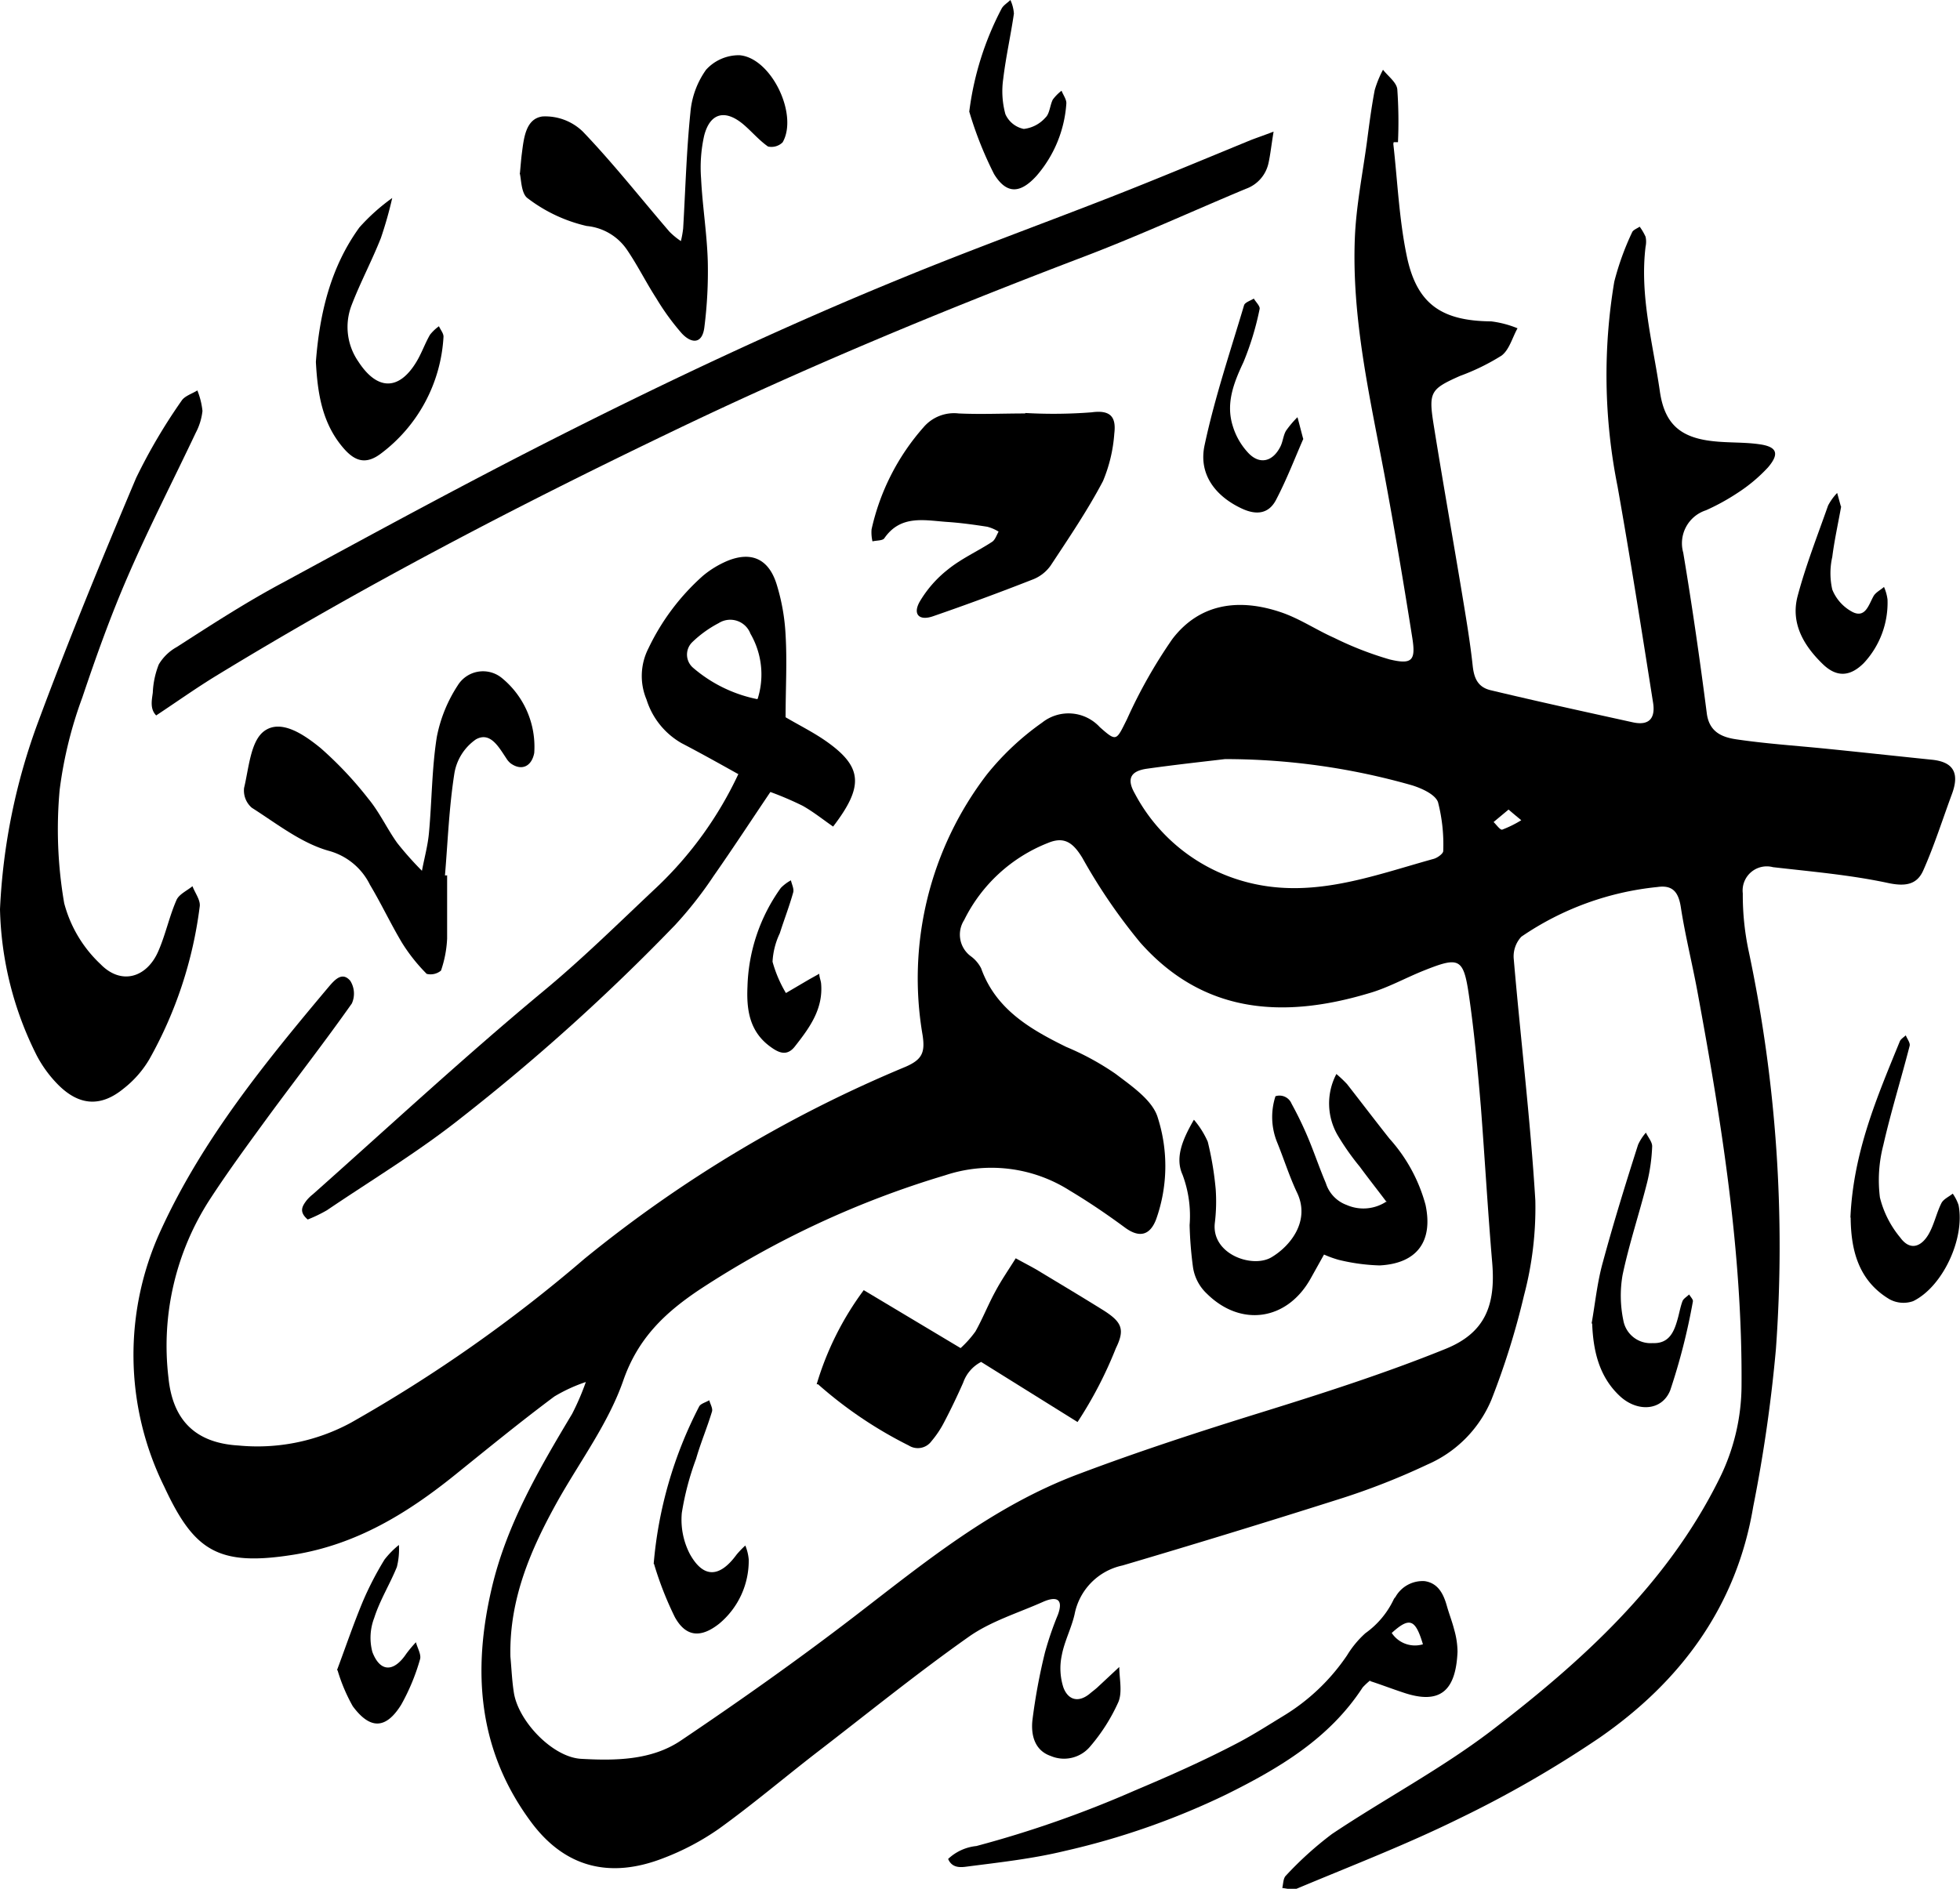
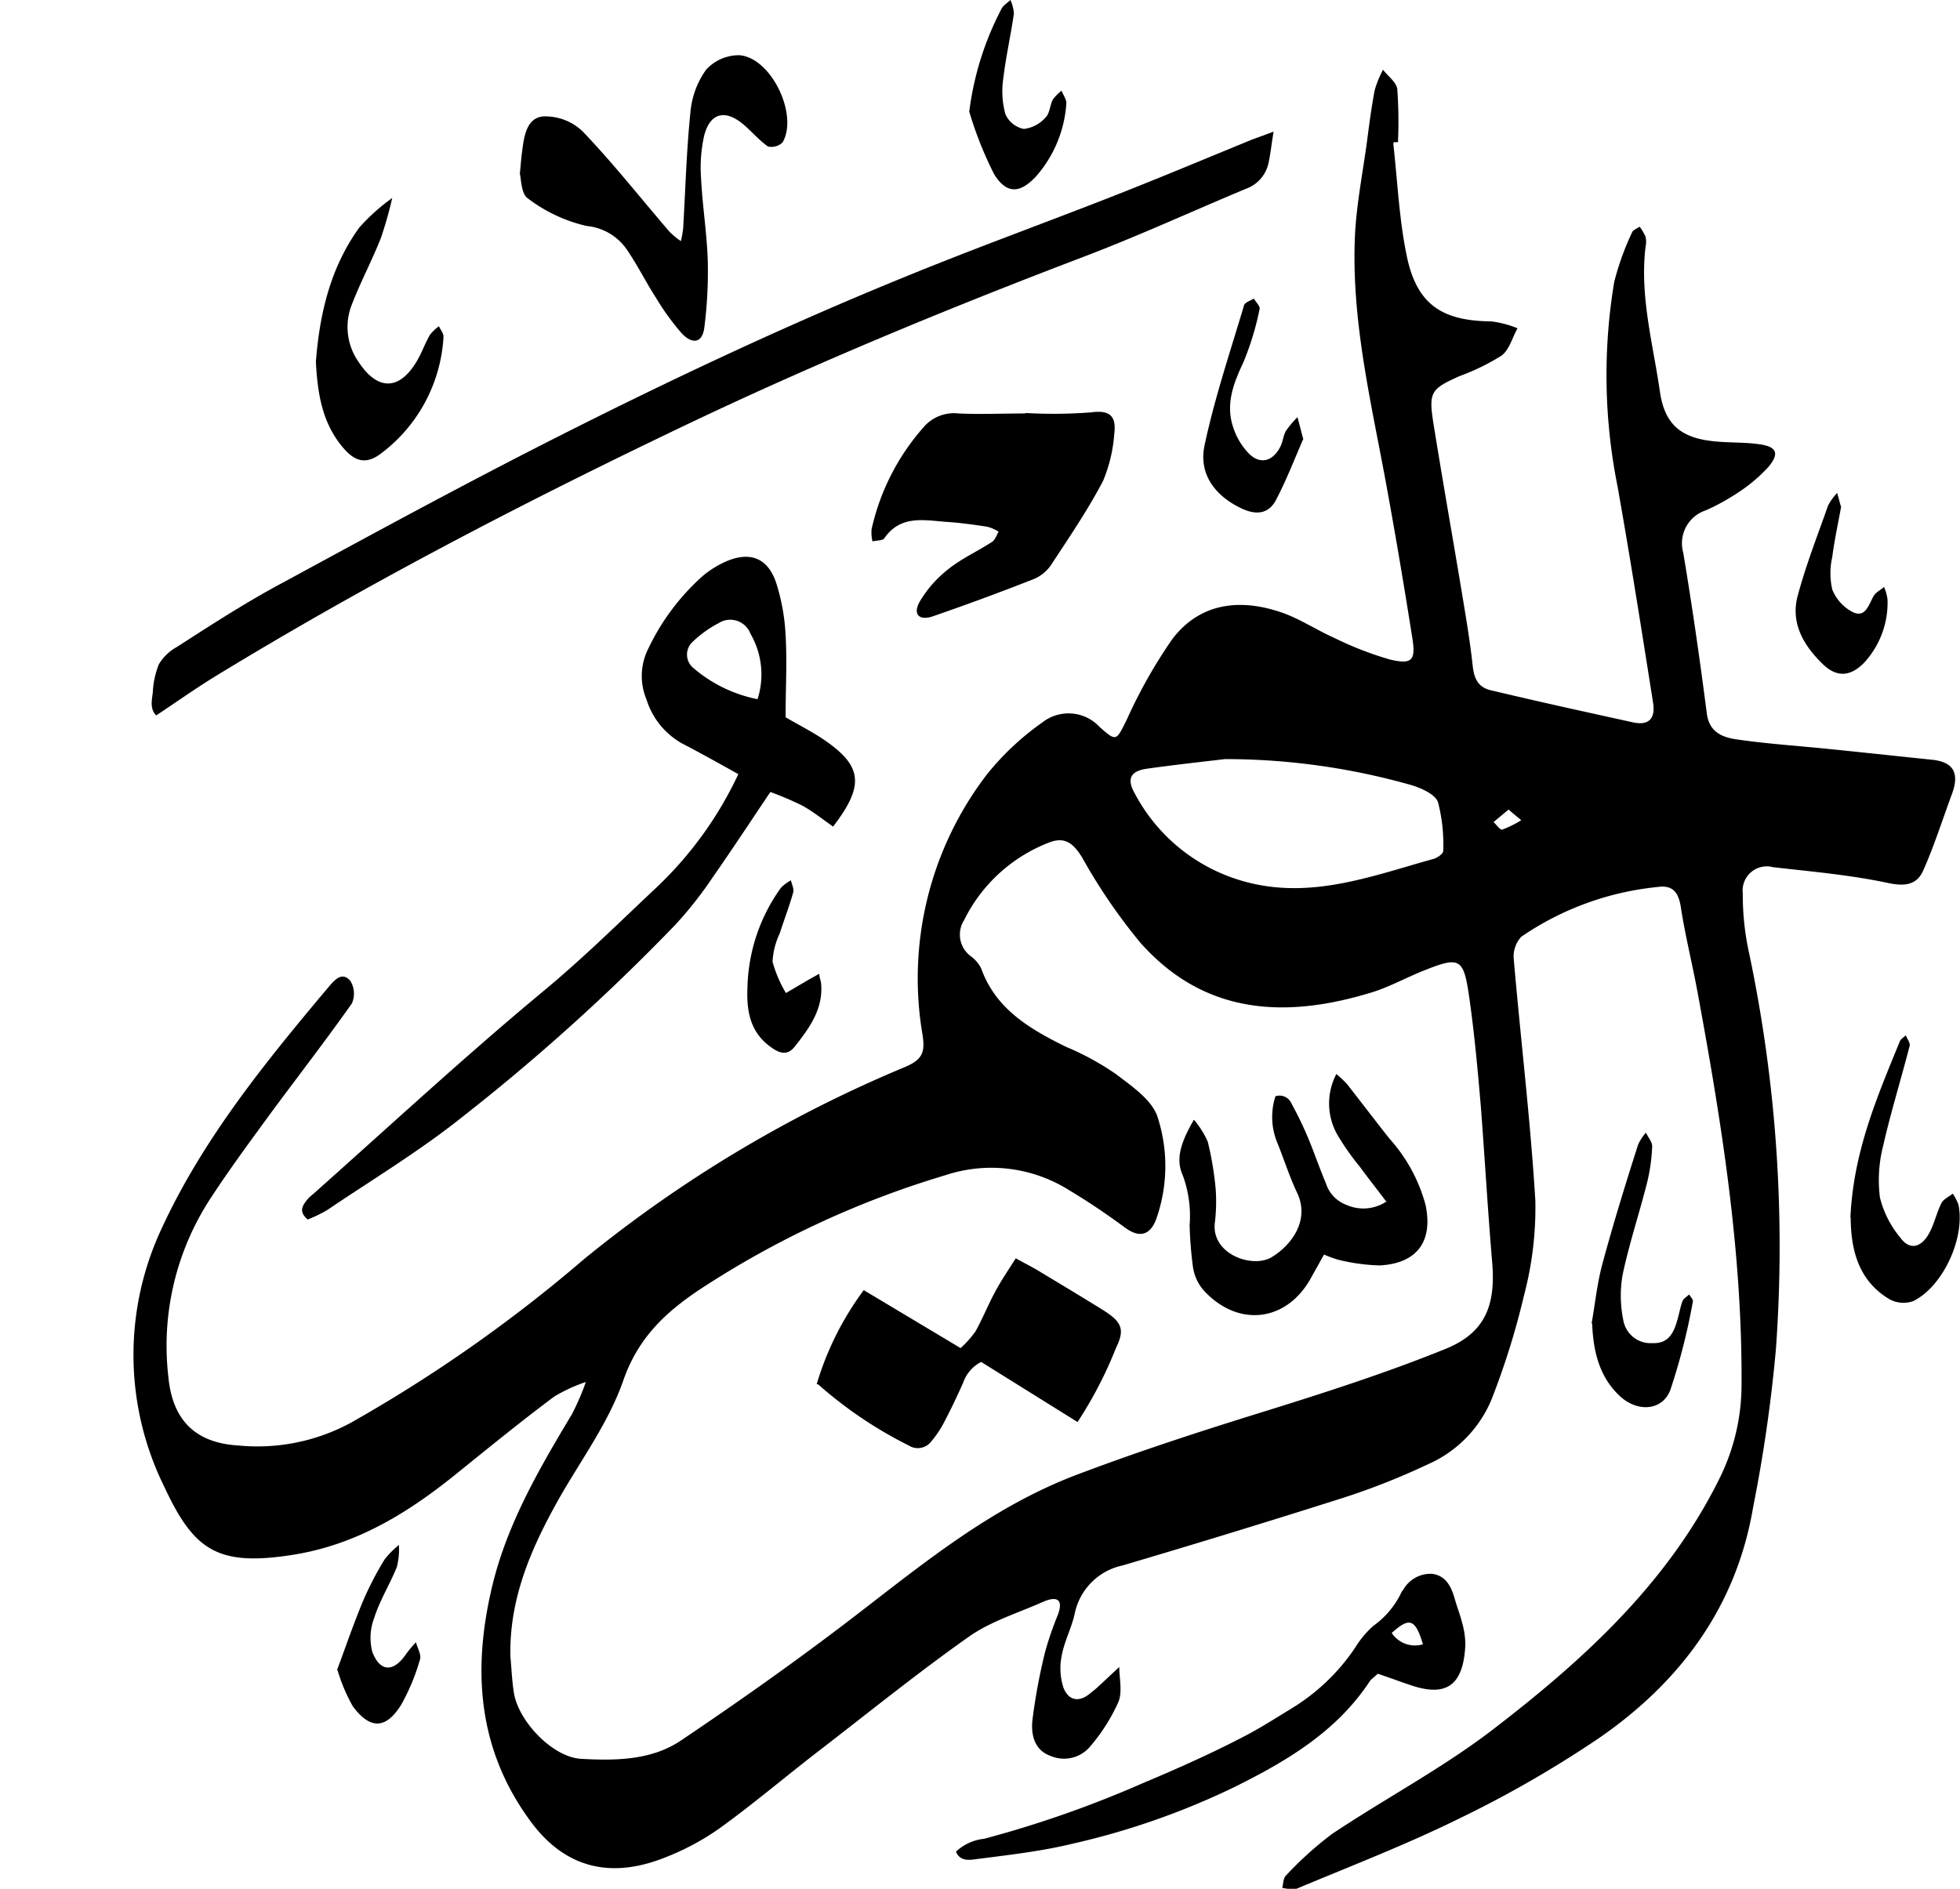
<svg xmlns="http://www.w3.org/2000/svg" viewBox="0 0 172.8 166.56">
  <defs>
    <style>.cls-1{fill-rule:evenodd;}</style>
  </defs>
  <g id="Layer_2" data-name="Layer 2">
    <g id="Layer_1-2" data-name="Layer 1">
      <path d="M45.84,15.26c.08-.88.11-1.27.16-1.66.18-1.37.32-3.12,1.82-3.33a4.75,4.75,0,0,1,3.57,1.34c2.69,2.81,5.1,5.88,7.64,8.83a6.48,6.48,0,0,0,1,.82,8.77,8.77,0,0,0,.2-1.12c.2-3.41.29-6.83.64-10.23a7.57,7.57,0,0,1,1.38-3.76,3.91,3.91,0,0,1,2.95-1.28C68,5.1,70.4,10.11,69,12.55a1.4,1.4,0,0,1-1.29.37c-.79-.55-1.43-1.32-2.17-1.95-1.63-1.37-2.95-1-3.46,1a12.87,12.87,0,0,0-.27,3.77c.12,2.44.52,4.86.59,7.3a38.94,38.94,0,0,1-.3,5.81c-.18,1.52-1.15,1.46-2,.54a21.31,21.31,0,0,1-2.23-3.07c-.9-1.39-1.64-2.89-2.57-4.26a4.84,4.84,0,0,0-3.57-2.13,13.54,13.54,0,0,1-5.2-2.44c-.6-.41-.57-1.74-.71-2.22" />
      <path d="M122.84,12.69c.37,3.29.51,6.63,1.18,9.86.88,4.28,3.08,5.75,7.45,5.79a9,9,0,0,1,2.32.61c-.46.82-.72,1.89-1.41,2.41a19.41,19.41,0,0,1-3.66,1.79c-2.58,1.15-2.78,1.41-2.34,4.21.8,5,1.69,10,2.52,15,.35,2.12.71,4.24.94,6.37.12,1.1.47,1.88,1.6,2.14,4.18,1,8.35,1.91,12.53,2.83,1.48.32,2-.42,1.76-1.8-1-6.34-2-12.69-3.12-19a49.85,49.85,0,0,1-.29-18.06,24.1,24.1,0,0,1,1.57-4.35c.09-.22.44-.34.67-.5a5,5,0,0,1,.52.89,2.11,2.11,0,0,1,0,.87c-.53,4.35.65,8.53,1.26,12.77.41,2.82,1.76,4.06,4.64,4.38,1.36.16,2.74.08,4.09.27,1.59.21,1.85.82.8,2.05a14,14,0,0,1-2.67,2.24A19.27,19.27,0,0,1,150.4,45a3.06,3.06,0,0,0-2,3.74c.79,4.72,1.47,9.45,2.08,14.19.22,1.65,1.38,2.09,2.62,2.27,2.51.37,5,.54,7.56.79,3.21.32,6.4.67,9.61,1,1.95.18,2.5,1.17,1.83,3-.84,2.27-1.57,4.59-2.55,6.79C169,78,168,78.2,166.43,77.86c-3.32-.71-6.74-1-10.12-1.39a2.13,2.13,0,0,0-2.66,2.31,23.82,23.82,0,0,0,.54,5.19,125.55,125.55,0,0,1,2.38,35,131.19,131.19,0,0,1-2,13.89c-1.47,8.81-6.42,15.45-13.58,20.4a98.32,98.32,0,0,1-12.41,7.14c-4.63,2.28-9.46,4.14-14.23,6.14-.36.15-.86,0-1.3-.05.09-.37.08-.85.31-1.08a30.75,30.75,0,0,1,4.07-3.68c4.62-3.09,9.58-5.71,14-9.07,8-6.13,15.49-12.89,20.11-22.17a18.62,18.62,0,0,0,2-8.42c.07-11.69-1.77-23.15-3.88-34.58-.46-2.5-1.09-5-1.47-7.47-.2-1.32-.7-2-2.06-1.8a25.75,25.75,0,0,0-12,4.38,2.54,2.54,0,0,0-.67,2c.61,7.09,1.47,14.16,1.9,21.26a30.24,30.24,0,0,1-1,8.38,67.44,67.44,0,0,1-2.87,9.19,10.75,10.75,0,0,1-5.65,5.72,61.84,61.84,0,0,1-7.88,3.08q-9.45,3-19,5.82a5.46,5.46,0,0,0-4.22,4.3c-.28,1.23-.9,2.39-1.13,3.62a5.53,5.53,0,0,0,.13,2.8c.38,1.08,1.27,1.45,2.32.6.22-.19.46-.36.68-.56L98.68,147c0,1,.29,2.2-.08,3.09a16.16,16.16,0,0,1-2.47,3.9,3,3,0,0,1-3.49.86c-1.45-.5-1.75-1.88-1.62-3.14a51.78,51.78,0,0,1,1.11-6,28.28,28.28,0,0,1,1.14-3.32c.52-1.42-.16-1.62-1.25-1.16-2.23,1-4.64,1.72-6.6,3.1-4.62,3.26-9,6.82-13.5,10.28-2.85,2.21-5.61,4.55-8.54,6.66a22.52,22.52,0,0,1-4.9,2.59c-4.76,1.85-8.71.79-11.66-3.19-4.68-6.31-5.19-13.29-3.46-20.65,1.31-5.59,4.17-10.48,7.08-15.34a22.65,22.65,0,0,0,1.21-2.81,14.1,14.1,0,0,0-2.78,1.28c-3,2.24-5.85,4.57-8.74,6.9-4.23,3.41-8.72,6.16-14.25,7.05-6.69,1.07-8.78-.37-11.4-6a26.25,26.25,0,0,1-.26-22.7C17.88,100.44,23.37,93.7,29,87c.54-.63,1.18-1.33,1.88-.51a2.12,2.12,0,0,1,.14,2c-2.36,3.35-4.88,6.59-7.31,9.89-1.78,2.44-3.58,4.88-5.23,7.42a23.75,23.75,0,0,0-3.63,15.67c.37,3.77,2.38,5.78,6.18,6a17.3,17.3,0,0,0,9.89-2,129,129,0,0,0,20.6-14.46,114.06,114.06,0,0,1,28.3-16.93c1.48-.64,1.75-1.26,1.52-2.79a29.56,29.56,0,0,1,5.67-23,23.78,23.78,0,0,1,4.87-4.57,3.74,3.74,0,0,1,5.08.4c1.5,1.33,1.45,1.2,2.4-.7a44.16,44.16,0,0,1,4-7.07c2.43-3.18,5.91-3.59,9.54-2.37,1.65.55,3.13,1.56,4.73,2.27a29.68,29.68,0,0,0,4.88,1.9c2,.48,2.32.09,2-1.92-.76-4.81-1.57-9.62-2.46-14.41-1.3-6.91-2.89-13.79-2.6-20.88.12-2.81.68-5.6,1.06-8.4.2-1.53.4-3.08.69-4.6a9.48,9.48,0,0,1,.73-1.79c.44.57,1.19,1.1,1.26,1.72a40.37,40.37,0,0,1,.06,4.67l-.38,0M45,146.1c.1,1.07.14,2.15.31,3.2.42,2.53,3.43,5.66,5.92,5.8,3,.17,6.19.14,8.78-1.6,5.17-3.48,10.28-7.09,15.23-10.89,6.26-4.81,12.27-9.79,19.9-12.64,5.3-2,10.62-3.73,16-5.4s11-3.47,16.28-5.61c3.51-1.41,4.45-3.84,4.14-7.59-.39-4.58-.65-9.16-1-13.74-.28-3.3-.58-6.62-1.06-9.9s-.87-3.38-4-2.13c-1.62.65-3.18,1.53-4.85,2-7.53,2.25-14.57,1.8-20.13-4.49a49.73,49.73,0,0,1-5.09-7.45c-.79-1.3-1.56-1.93-3-1.34A13.93,13.93,0,0,0,85,81.14a2.37,2.37,0,0,0,.57,3.17,3,3,0,0,1,.93,1.08C87.79,89,90.81,90.75,94,92.32a23.81,23.81,0,0,1,4.36,2.38c1.43,1.09,3.28,2.34,3.72,3.88a14,14,0,0,1-.15,8.94c-.52,1.37-1.43,1.7-2.74.74C97.62,107.1,96,106,94.33,105a12.88,12.88,0,0,0-11-1.36,82.23,82.23,0,0,0-21.68,10.1c-3.06,2.05-5.41,4.29-6.7,8s-3.73,7-5.72,10.51C46.81,136.57,44.88,141,45,146.1M108,66.94c-1.49.18-4.2.47-6.9.85-1.29.19-1.85.78-1.06,2.17a15.61,15.61,0,0,0,9.48,7.72c5.92,1.72,11.35-.41,16.87-1.94.34-.09.86-.47.85-.7a14.9,14.9,0,0,0-.46-4.3c-.24-.68-1.41-1.21-2.26-1.48A60,60,0,0,0,108,66.94m25,4.45-1.32,1.1c.25.24.58.72.76.67a9.7,9.7,0,0,0,1.68-.83c-.3-.25-.6-.49-1.12-.94" />
-       <path d="M0,80.18A54.47,54.47,0,0,1,3.38,63.62C6.06,56.4,9,49.25,12,42.15a49.34,49.34,0,0,1,4-6.8c.27-.43.92-.62,1.4-.92a6.67,6.67,0,0,1,.45,1.81,5.35,5.35,0,0,1-.59,1.92c-2,4.23-4.15,8.4-6,12.68-1.51,3.48-2.79,7.06-4,10.66a36.84,36.84,0,0,0-2,8.15,38.28,38.28,0,0,0,.4,10,11.32,11.32,0,0,0,3.21,5.38C10.71,86.92,13,86.21,14,83.78c.61-1.43.94-3,1.56-4.41.22-.51.92-.82,1.41-1.22.22.59.71,1.22.64,1.77a36.82,36.82,0,0,1-4.45,13.5A9.21,9.21,0,0,1,10.89,96c-2,1.64-3.9,1.51-5.74-.32a10.76,10.76,0,0,1-1.9-2.58A30.08,30.08,0,0,1,0,80.18" />
      <path d="M90.41,36.42a43.58,43.58,0,0,0,5.83-.06c1.74-.24,2.17.48,2,1.88a13.21,13.21,0,0,1-1,4.19c-1.36,2.58-3,5-4.61,7.44A3.45,3.45,0,0,1,91,51.12q-4.33,1.7-8.73,3.22c-1.26.44-1.82-.19-1.17-1.31a10.18,10.18,0,0,1,2.42-2.77c1.22-1,2.65-1.63,3.95-2.48.27-.18.39-.59.57-.9a3.67,3.67,0,0,0-1-.43c-1.16-.18-2.32-.34-3.48-.42-2-.13-4.13-.68-5.59,1.43-.15.23-.69.19-1.05.28a3.52,3.52,0,0,1-.08-1.06,20.2,20.2,0,0,1,4.58-9,3.53,3.53,0,0,1,3.1-1.22c1.94.09,3.9,0,5.85,0v0" />
-       <path d="M39.42,77.21c0,1.85,0,3.71,0,5.55a10.06,10.06,0,0,1-.54,2.83,1.44,1.44,0,0,1-1.26.29,15.41,15.41,0,0,1-2.17-2.73c-1-1.67-1.83-3.45-2.83-5.12a5.7,5.7,0,0,0-3.63-3c-2.43-.68-4.59-2.4-6.79-3.8a2,2,0,0,1-.68-1.75c.42-1.75.57-4.11,1.76-5,1.5-1.12,3.57.33,5,1.5a32.74,32.74,0,0,1,4.19,4.45c1,1.21,1.65,2.65,2.56,3.92a29.34,29.34,0,0,0,2.17,2.44c.21-1.12.52-2.23.62-3.36.26-2.81.25-5.66.69-8.44a12.72,12.72,0,0,1,1.84-4.54,2.62,2.62,0,0,1,3.86-.69,7.83,7.83,0,0,1,2.89,6.64c-.23,1.21-1.14,1.61-2.1.9a1.77,1.77,0,0,1-.37-.44c-.67-1-1.41-2.36-2.67-1.66a4.55,4.55,0,0,0-1.9,3c-.47,3-.58,6-.83,9h.24" />
      <path d="M27.85,31.9c.33-4.28,1.3-8.35,3.84-11.85a17.56,17.56,0,0,1,2.89-2.59,34.91,34.91,0,0,1-1,3.53c-.79,2-1.8,3.89-2.57,5.89a5.35,5.35,0,0,0,.58,5c1.67,2.58,3.6,2.58,5.14,0,.45-.75.74-1.6,1.18-2.36a3.78,3.78,0,0,1,.79-.75c.14.32.42.64.4.94A13.83,13.83,0,0,1,33.58,40c-1.33,1-2.29.67-3.27-.45-1.92-2.2-2.31-4.88-2.46-7.62" />
      <path d="M163.14,107.35c.26-5.79,2.36-10.63,4.35-15.51.08-.21.34-.36.53-.54.12.31.41.67.34.93-.75,2.92-1.65,5.81-2.32,8.75a12.26,12.26,0,0,0-.3,4.62,8.83,8.83,0,0,0,1.79,3.53c.9,1.24,1.9.78,2.53-.34.47-.84.67-1.83,1.1-2.69.18-.36.67-.57,1-.84a4,4,0,0,1,.51,1c.59,2.93-1.38,7.2-4,8.48a2.57,2.57,0,0,1-2.09-.17c-2.86-1.71-3.39-4.56-3.42-7.18" />
      <path d="M140.32,116.72c.32-1.81.5-3.67,1-5.44.94-3.47,2-6.9,3.1-10.34a4.38,4.38,0,0,1,.69-1.06c.19.41.57.83.55,1.23a15.83,15.83,0,0,1-.44,3.15c-.69,2.74-1.59,5.42-2.17,8.18a10.67,10.67,0,0,0,.07,4,2.44,2.44,0,0,0,2.58,2c1.37.06,1.85-.87,2.17-2,.17-.56.26-1.15.46-1.69.09-.24.39-.4.59-.6.12.21.37.45.33.62a55.34,55.34,0,0,1-2,7.84c-.74,1.83-2.91,1.92-4.43.51-1.84-1.71-2.36-4-2.45-6.42" />
      <path d="M114.91,38.69c-.69,1.56-1.44,3.54-2.42,5.41-.63,1.19-1.69,1.36-3,.75-2.3-1.07-3.85-3-3.29-5.59.89-4.18,2.26-8.24,3.48-12.34.08-.26.56-.4.86-.59.18.31.58.68.51.93a25.48,25.48,0,0,1-1.42,4.67c-.86,1.83-1.57,3.63-.95,5.62A6,6,0,0,0,110.11,40c1,1,2.13.69,2.79-.65.21-.44.25-1,.49-1.38a8.72,8.72,0,0,1,1-1.18c.12.44.23.88.5,1.9" />
      <path d="M85.45,9.87A26.64,26.64,0,0,1,88.3.77c.16-.31.52-.51.78-.77a3.44,3.44,0,0,1,.31,1.2c-.28,1.92-.71,3.82-.94,5.74a7.65,7.65,0,0,0,.19,3.13,2.27,2.27,0,0,0,1.62,1.3,3,3,0,0,0,1.91-1c.38-.35.39-1.08.65-1.59A4,4,0,0,1,93.59,8c.15.39.46.79.42,1.16a10.83,10.83,0,0,1-2.63,6.35c-1.42,1.56-2.63,1.65-3.74-.16a32.55,32.55,0,0,1-2.19-5.52" />
      <path d="M162.32,44.68c-.28,1.56-.6,3-.78,4.43a6.49,6.49,0,0,0,0,2.88,3.85,3.85,0,0,0,1.83,2c1.08.5,1.37-.62,1.79-1.39.18-.35.62-.56.94-.84a3.94,3.94,0,0,1,.31,1.11,7.81,7.81,0,0,1-2.09,5.6c-1.2,1.2-2.38,1.28-3.6.11-1.67-1.61-2.87-3.59-2.24-6,.72-2.71,1.75-5.33,2.69-8a4.86,4.86,0,0,1,.8-1.11c.12.42.23.84.32,1.16" />
      <path d="M65.9,87a15.64,15.64,0,0,1,2.94-8.7,3.78,3.78,0,0,1,.89-.67c.08.36.29.76.2,1.07-.34,1.22-.8,2.4-1.18,3.6a6.61,6.61,0,0,0-.64,2.51,11.2,11.2,0,0,0,1.18,2.76l2.06-1.21.88-.49c0,.29.13.57.16.85.2,2.24-1,3.89-2.28,5.52-.75,1-1.53.56-2.28,0C66.06,90.9,65.81,89,65.9,87" />
      <path d="M29.71,147.28c.75-2,1.46-4.1,2.31-6.13a28.25,28.25,0,0,1,1.88-3.62,7.73,7.73,0,0,1,1.27-1.29,6.47,6.47,0,0,1-.18,1.94c-.62,1.53-1.51,2.95-2,4.5a4.87,4.87,0,0,0-.16,3c.69,1.81,1.9,1.79,3,.14a11.8,11.8,0,0,1,.84-1c.13.51.49,1.09.36,1.51a18.46,18.46,0,0,1-1.66,4c-1.35,2.17-2.74,2.2-4.27.13a15.31,15.31,0,0,1-1.34-3.17" />
-       <path d="M57.63,137.91a36.88,36.88,0,0,1,4-13.86c.12-.27.59-.38.9-.57.09.34.33.72.24,1-.42,1.4-1,2.76-1.4,4.16a24.8,24.8,0,0,0-1.26,4.78,6.58,6.58,0,0,0,.71,3.62c1.2,2.16,2.63,2.09,4.12.05a8.29,8.29,0,0,1,.77-.8,4.27,4.27,0,0,1,.3,1.22,7.22,7.22,0,0,1-2.6,5.67c-1.6,1.27-2.93,1.2-3.91-.57a29.87,29.87,0,0,1-1.84-4.7" />
      <path class="cls-1" d="M122.25,106c-.9-1.19-1.65-2.14-2.37-3.12a22.23,22.23,0,0,1-1.93-2.74,5.58,5.58,0,0,1-.13-5.43,10.91,10.91,0,0,1,.94.89c1.25,1.6,2.48,3.22,3.74,4.81a14.27,14.27,0,0,1,3.18,5.84c.68,3.21-.74,5.17-4.05,5.34a17.22,17.22,0,0,1-3.6-.49,9.3,9.3,0,0,1-1.3-.47l-1.16,2.08c-2.07,3.75-6.16,4.35-9.17,1.37a4,4,0,0,1-1.23-2.39,34.3,34.3,0,0,1-.29-3.65,10.35,10.35,0,0,0-.62-4.44c-.69-1.51,0-3.13,1-4.86a7.93,7.93,0,0,1,1.22,1.94,28.19,28.19,0,0,1,.7,4.19,15.56,15.56,0,0,1-.08,3c-.29,2.74,3.32,4,5,3s3.42-3.2,2.27-5.66c-.7-1.47-1.17-3-1.8-4.54a5.93,5.93,0,0,1-.12-4,1.15,1.15,0,0,1,1.42.66,32.24,32.24,0,0,1,1.45,3c.55,1.31,1,2.66,1.57,4a3,3,0,0,0,1.84,1.93,3.67,3.67,0,0,0,3.54-.33" />
-       <path class="cls-1" d="M120.83,148.16a6.39,6.39,0,0,0-.69.64c-2.93,4.5-7.31,7.1-12,9.43a66.47,66.47,0,0,1-14.29,5c-2.81.68-5.71,1-8.58,1.37-.62.09-1.34.13-1.68-.67a4.25,4.25,0,0,1,2.49-1.14,96.78,96.78,0,0,0,14-4.91c3.11-1.31,6.19-2.68,9.17-4.25,1.32-.7,2.58-1.51,3.86-2.29a18.06,18.06,0,0,0,5.66-5.38,8.67,8.67,0,0,1,1.61-1.94,7.69,7.69,0,0,0,2.48-2.95.73.73,0,0,1,.16-.23,2.75,2.75,0,0,1,2.58-1.41c1.17.17,1.65,1.1,1.95,2.15.2.72.48,1.42.66,2.14a7.24,7.24,0,0,1,.29,1.94c-.15,3.47-1.55,4.71-4.83,3.58-1-.33-1.9-.68-2.89-1M122.7,144a2.45,2.45,0,0,0,2.75,1c-.67-2.24-1.18-2.42-2.75-1" />
+       <path class="cls-1" d="M120.83,148.16c-2.93,4.5-7.31,7.1-12,9.43a66.47,66.47,0,0,1-14.29,5c-2.81.68-5.71,1-8.58,1.37-.62.09-1.34.13-1.68-.67a4.25,4.25,0,0,1,2.49-1.14,96.78,96.78,0,0,0,14-4.91c3.11-1.31,6.19-2.68,9.17-4.25,1.32-.7,2.58-1.51,3.86-2.29a18.06,18.06,0,0,0,5.66-5.38,8.67,8.67,0,0,1,1.61-1.94,7.69,7.69,0,0,0,2.48-2.95.73.73,0,0,1,.16-.23,2.75,2.75,0,0,1,2.58-1.41c1.17.17,1.65,1.1,1.95,2.15.2.72.48,1.42.66,2.14a7.24,7.24,0,0,1,.29,1.94c-.15,3.47-1.55,4.71-4.83,3.58-1-.33-1.9-.68-2.89-1M122.7,144a2.45,2.45,0,0,0,2.75,1c-.67-2.24-1.18-2.42-2.75-1" />
      <path class="cls-1" d="M65.08,68.26c-1.79-1-3.37-1.88-5-2.73A6.74,6.74,0,0,1,57,61.69a5.36,5.36,0,0,1,.17-4.52,20.13,20.13,0,0,1,4.81-6.4,8.6,8.6,0,0,1,2.15-1.31c2.08-.85,3.61-.2,4.32,2A18.1,18.1,0,0,1,69.26,56c.14,2.37,0,4.76,0,7.25,1.24.73,2.5,1.35,3.64,2.16,3.14,2.23,3.27,3.93.55,7.48-.88-.61-1.74-1.3-2.68-1.83a28.66,28.66,0,0,0-2.85-1.22c-1.72,2.55-3.32,5-5,7.4a34.67,34.67,0,0,1-3.39,4.32,181.93,181.93,0,0,1-18.85,17c-3.77,3-7.88,5.47-11.85,8.16a12.5,12.5,0,0,1-1.7.82c-.79-.67-.48-1.16-.15-1.62a3.41,3.41,0,0,1,.6-.6c6.75-6,13.38-12.15,20.33-17.92,3.49-2.89,6.69-6.06,10-9.17a33,33,0,0,0,7.2-10m1.69-6.61a7.15,7.15,0,0,0-.64-5.74,1.9,1.9,0,0,0-2.8-.93A10,10,0,0,0,61,56.66a1.53,1.53,0,0,0,.12,2.24,12.4,12.4,0,0,0,5.63,2.75" />
      <path class="cls-1" d="M112.28,11.63c-.21,1.29-.28,2-.44,2.73a3.1,3.1,0,0,1-2,2.29c-4.79,2-9.48,4.16-14.32,6-12.4,4.72-24.63,9.79-36.59,15.56C45.28,44.77,31.9,51.75,19,59.63c-1.73,1.06-3.39,2.24-5.23,3.46-.56-.57-.39-1.33-.3-2A7.61,7.61,0,0,1,14,58.59a4.22,4.22,0,0,1,1.58-1.53c3.11-2,6.19-4,9.41-5.71C33,47,40.94,42.68,49,38.6c10-5.06,20.16-9.85,30.55-14.09C85.66,22,91.84,19.76,98,17.35c4.11-1.61,8.19-3.32,12.28-5,.49-.19,1-.36,2-.74" />
      <path class="cls-1" d="M72,122.07a26.61,26.61,0,0,1,4.15-8.3l8.54,5.11A9.36,9.36,0,0,0,86,117.41c.64-1.14,1.12-2.37,1.75-3.52.53-1,1.16-1.9,1.8-2.93.72.4,1.29.69,1.83,1,2,1.21,4,2.4,6,3.65,1.54,1,1.8,1.65,1,3.28A36,36,0,0,1,95,125.4l-8.5-5.3a3.26,3.26,0,0,0-1.58,1.82c-.53,1.2-1.1,2.39-1.71,3.55a8.84,8.84,0,0,1-1.09,1.62,1.49,1.49,0,0,1-2,.38,37,37,0,0,1-8-5.4" />
    </g>
  </g>
</svg>